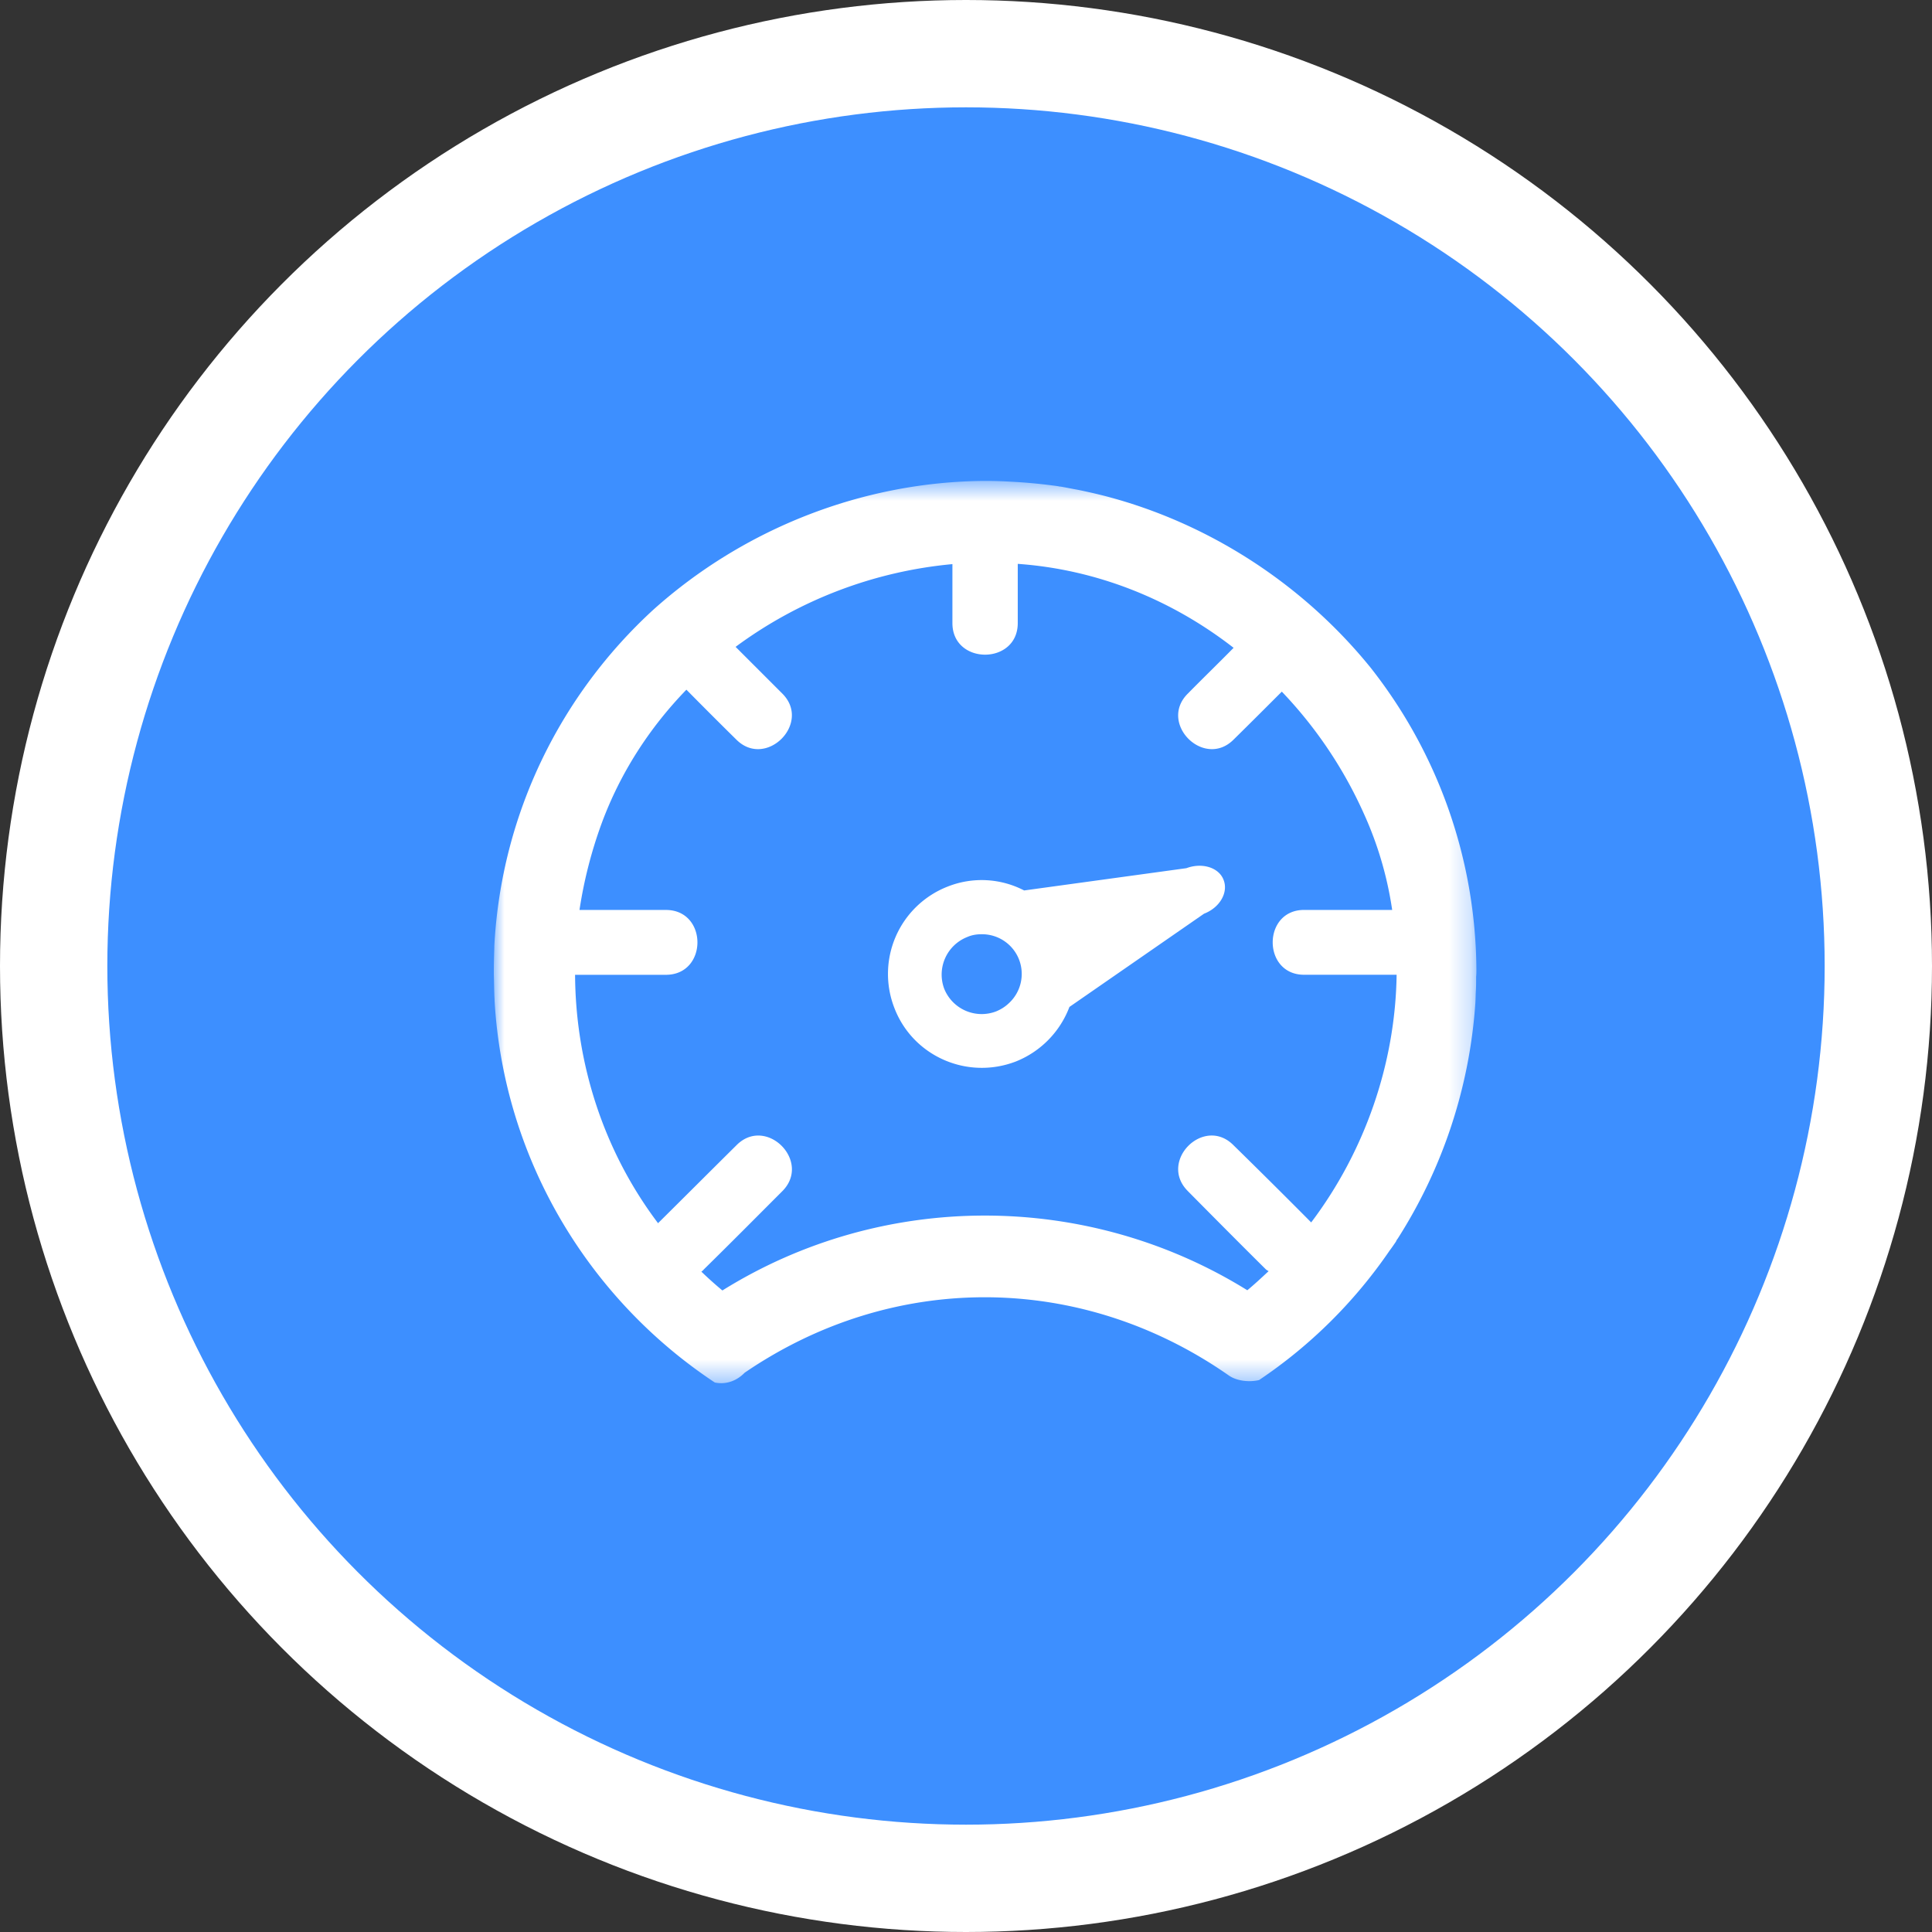
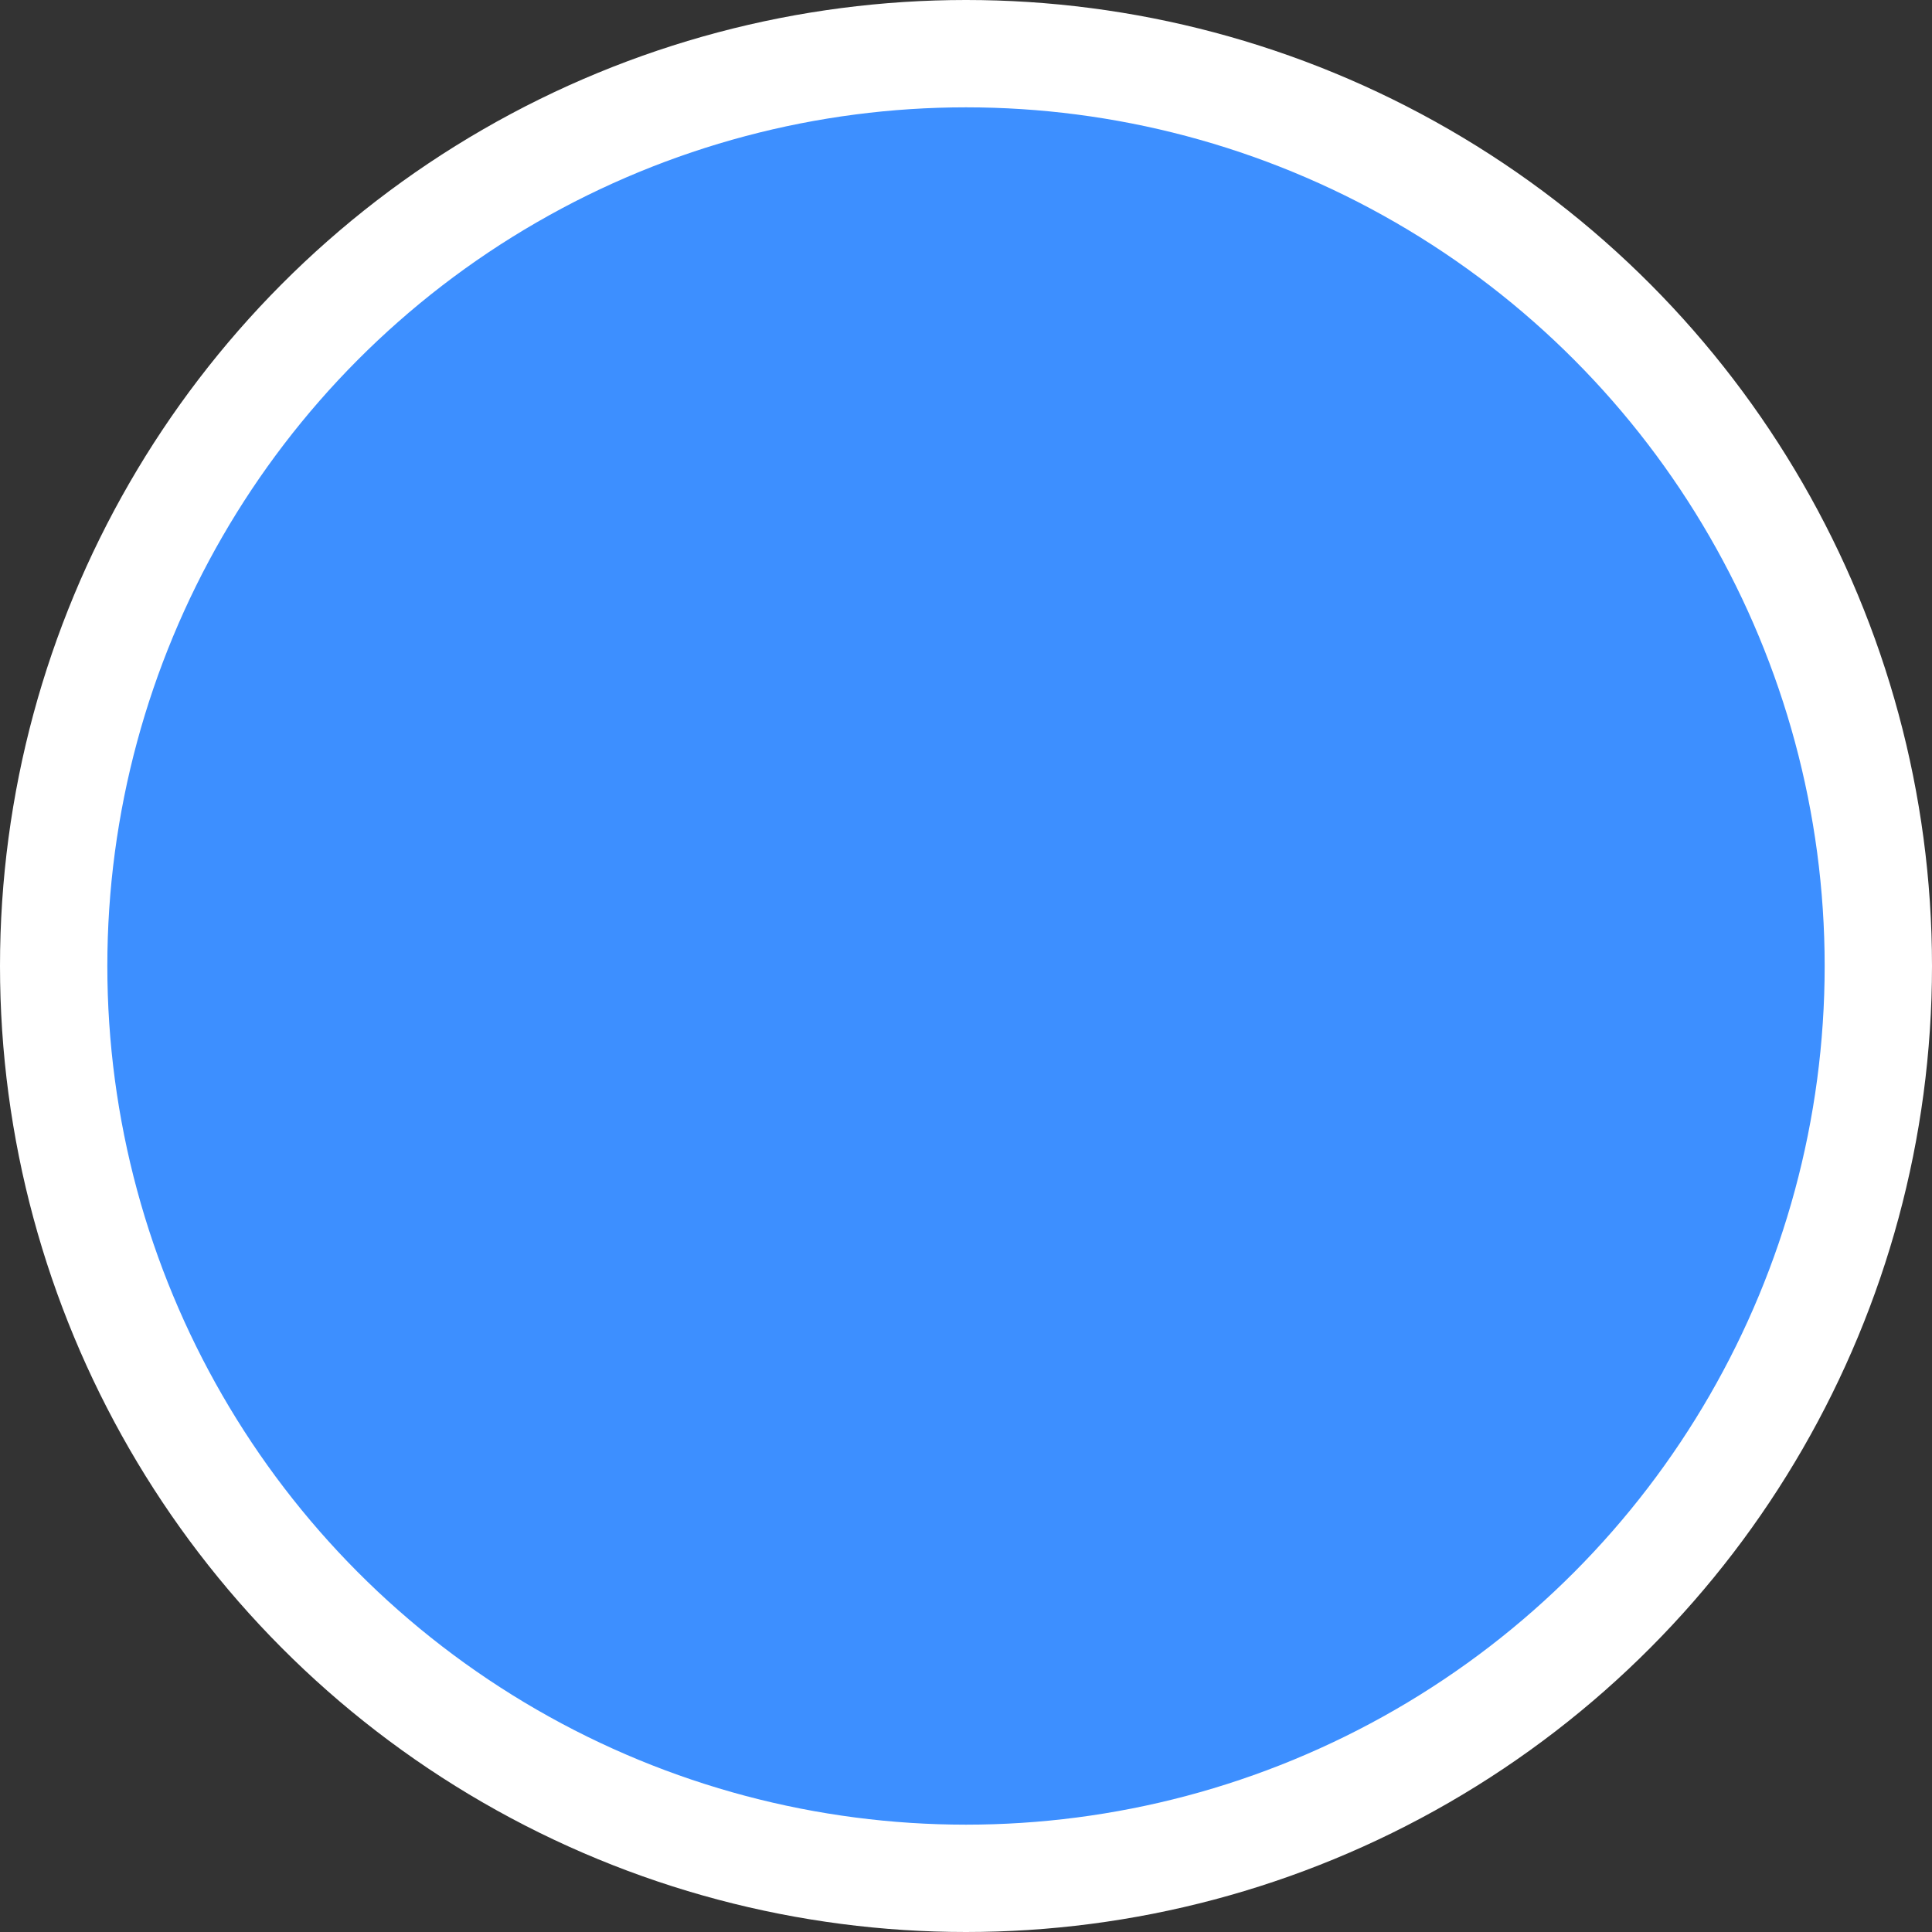
<svg xmlns="http://www.w3.org/2000/svg" xmlns:xlink="http://www.w3.org/1999/xlink" width="90" height="90" viewBox="0 0 90 90">
  <rect x="0" y="0" width="90" height="90" fill="#333333" stroke="none" />
  <defs>
-     <path id="a" d="M.005 3.57H45.77v42.028H.005z" />
-   </defs>
+     </defs>
  <g transform="translate(5 5)" fill="none" fill-rule="evenodd">
    <circle stroke="#FFF" stroke-width="5" fill="#3D8FFF" cx="40" cy="40" r="42.5" />
    <g transform="translate(18 13.835)">
      <mask id="b" fill="#fff">
        <use xlink:href="#a" />
      </mask>
-       <path d="M32.335 36.652c1.208 1.22 2.417 2.44 3.637 3.648.045.034.08.057.125.08-.33.308-.661.616-.992.89-7.478-4.64-16.997-4.64-24.453.01-.342-.284-.661-.57-.98-.877.045-.034.08-.057.114-.103 1.231-1.208 2.44-2.428 3.66-3.648 1.379-1.39-.765-3.534-2.144-2.132-1.22 1.209-2.428 2.417-3.648 3.626-2.52-3.34-3.842-7.41-3.865-11.571h4.23c1.96 0 1.96-3.021 0-3.021H3.995A20.743 20.743 0 015.02 19.54c.877-2.383 2.245-4.48 3.955-6.247.776.786 1.55 1.561 2.326 2.325 1.38 1.38 3.523-.764 2.143-2.143l-2.177-2.177a20.095 20.095 0 0110.1-3.854v2.748c0 1.96 3.044 1.96 3.044 0v-2.76c3.716.263 7.182 1.677 10.055 3.911-.707.718-1.425 1.414-2.132 2.132-1.39 1.38.752 3.523 2.132 2.143.752-.74 1.505-1.493 2.246-2.234a20.124 20.124 0 013.819 5.677 16.641 16.641 0 011.322 4.492H37.75c-1.95 0-1.95 3.02 0 3.02h4.31c-.058 4.139-1.483 8.231-3.98 11.537a357.384 357.384 0 00-3.613-3.59c-1.38-1.403-3.523.74-2.132 2.131m9.382 2.793c.114-.148.205-.285.308-.433.023-.046.046-.103.08-.137a23.34 23.34 0 003.625-11.012v-.012c.011-.193.011-.376.023-.558.011-.205.011-.422.011-.639.012-.102.012-.205.012-.307a22.931 22.931 0 00-4.937-14.09c-3.135-3.865-7.5-6.715-12.346-7.98a25.1 25.1 0 00-1.3-.297c-.262-.046-.524-.103-.797-.148-.012 0-.057 0-.08-.012a24.541 24.541 0 00-2.246-.216 19.896 19.896 0 00-1.174-.035h-.023c-5.666.035-11.218 2.212-15.447 6.008C3.14 13.51.358 19.04.027 25.23v.069c-.011.376-.022.74-.022 1.128v.149c.011.296.011.592.022.877 0 .103.012.217.012.33.433 7.422 4.412 13.909 10.26 17.785.536.114 1.037-.091 1.39-.456 6.92-4.731 15.664-4.685 22.55.125.353.251.923.33 1.413.217a22.692 22.692 0 006.065-6.008" fill="#FFF" mask="url(#b)" />
    </g>
-     <path d="M41.968 41.76c-.16.147-.342.261-.558.352a1.881 1.881 0 01-2.428-1.06 1.882 1.882 0 011.083-2.405c.205-.091.433-.126.638-.126a1.85 1.85 0 011.767 1.175 1.855 1.855 0 01-.501 2.063M52 35.991c-.217-.582-1.004-.821-1.733-.548l-7.558 1.038a4.293 4.293 0 00-3.557-.183 4.367 4.367 0 00-2.485 5.666c.866 2.246 3.397 3.352 5.654 2.485a4.416 4.416 0 002.497-2.542l6.27-4.343c.74-.285 1.14-.992.912-1.573" fill="#FFF" />
  </g>
</svg>